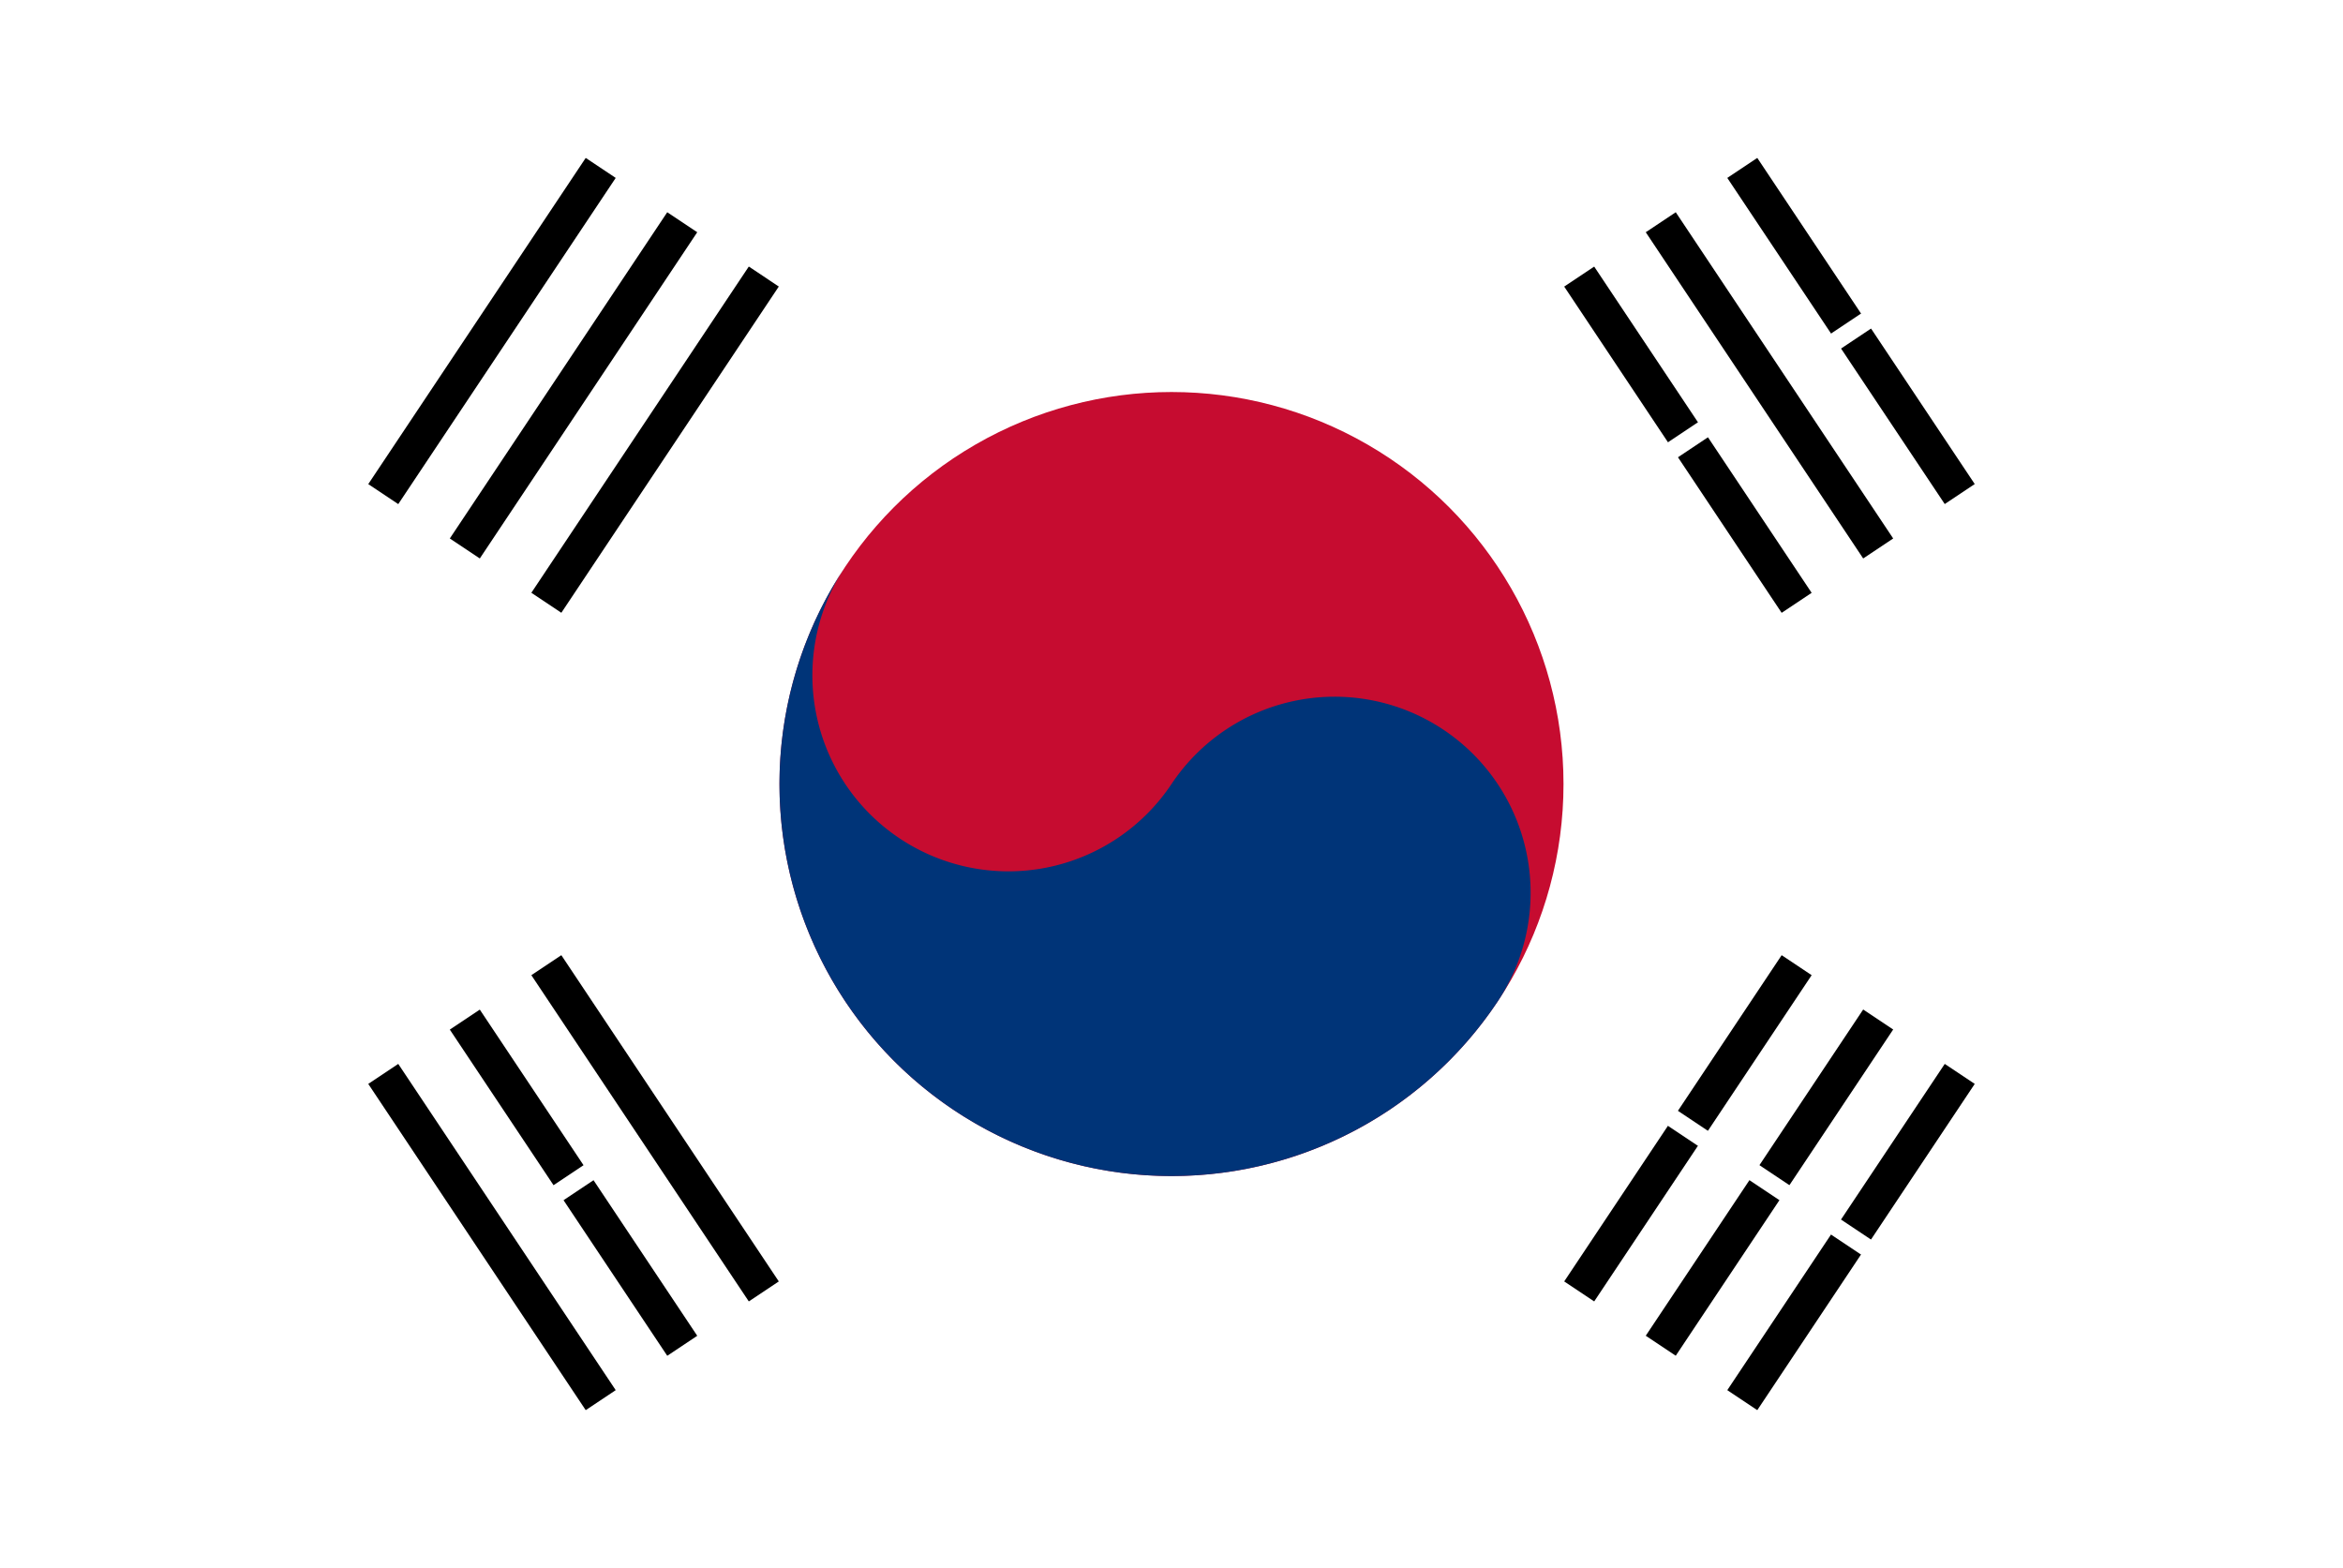
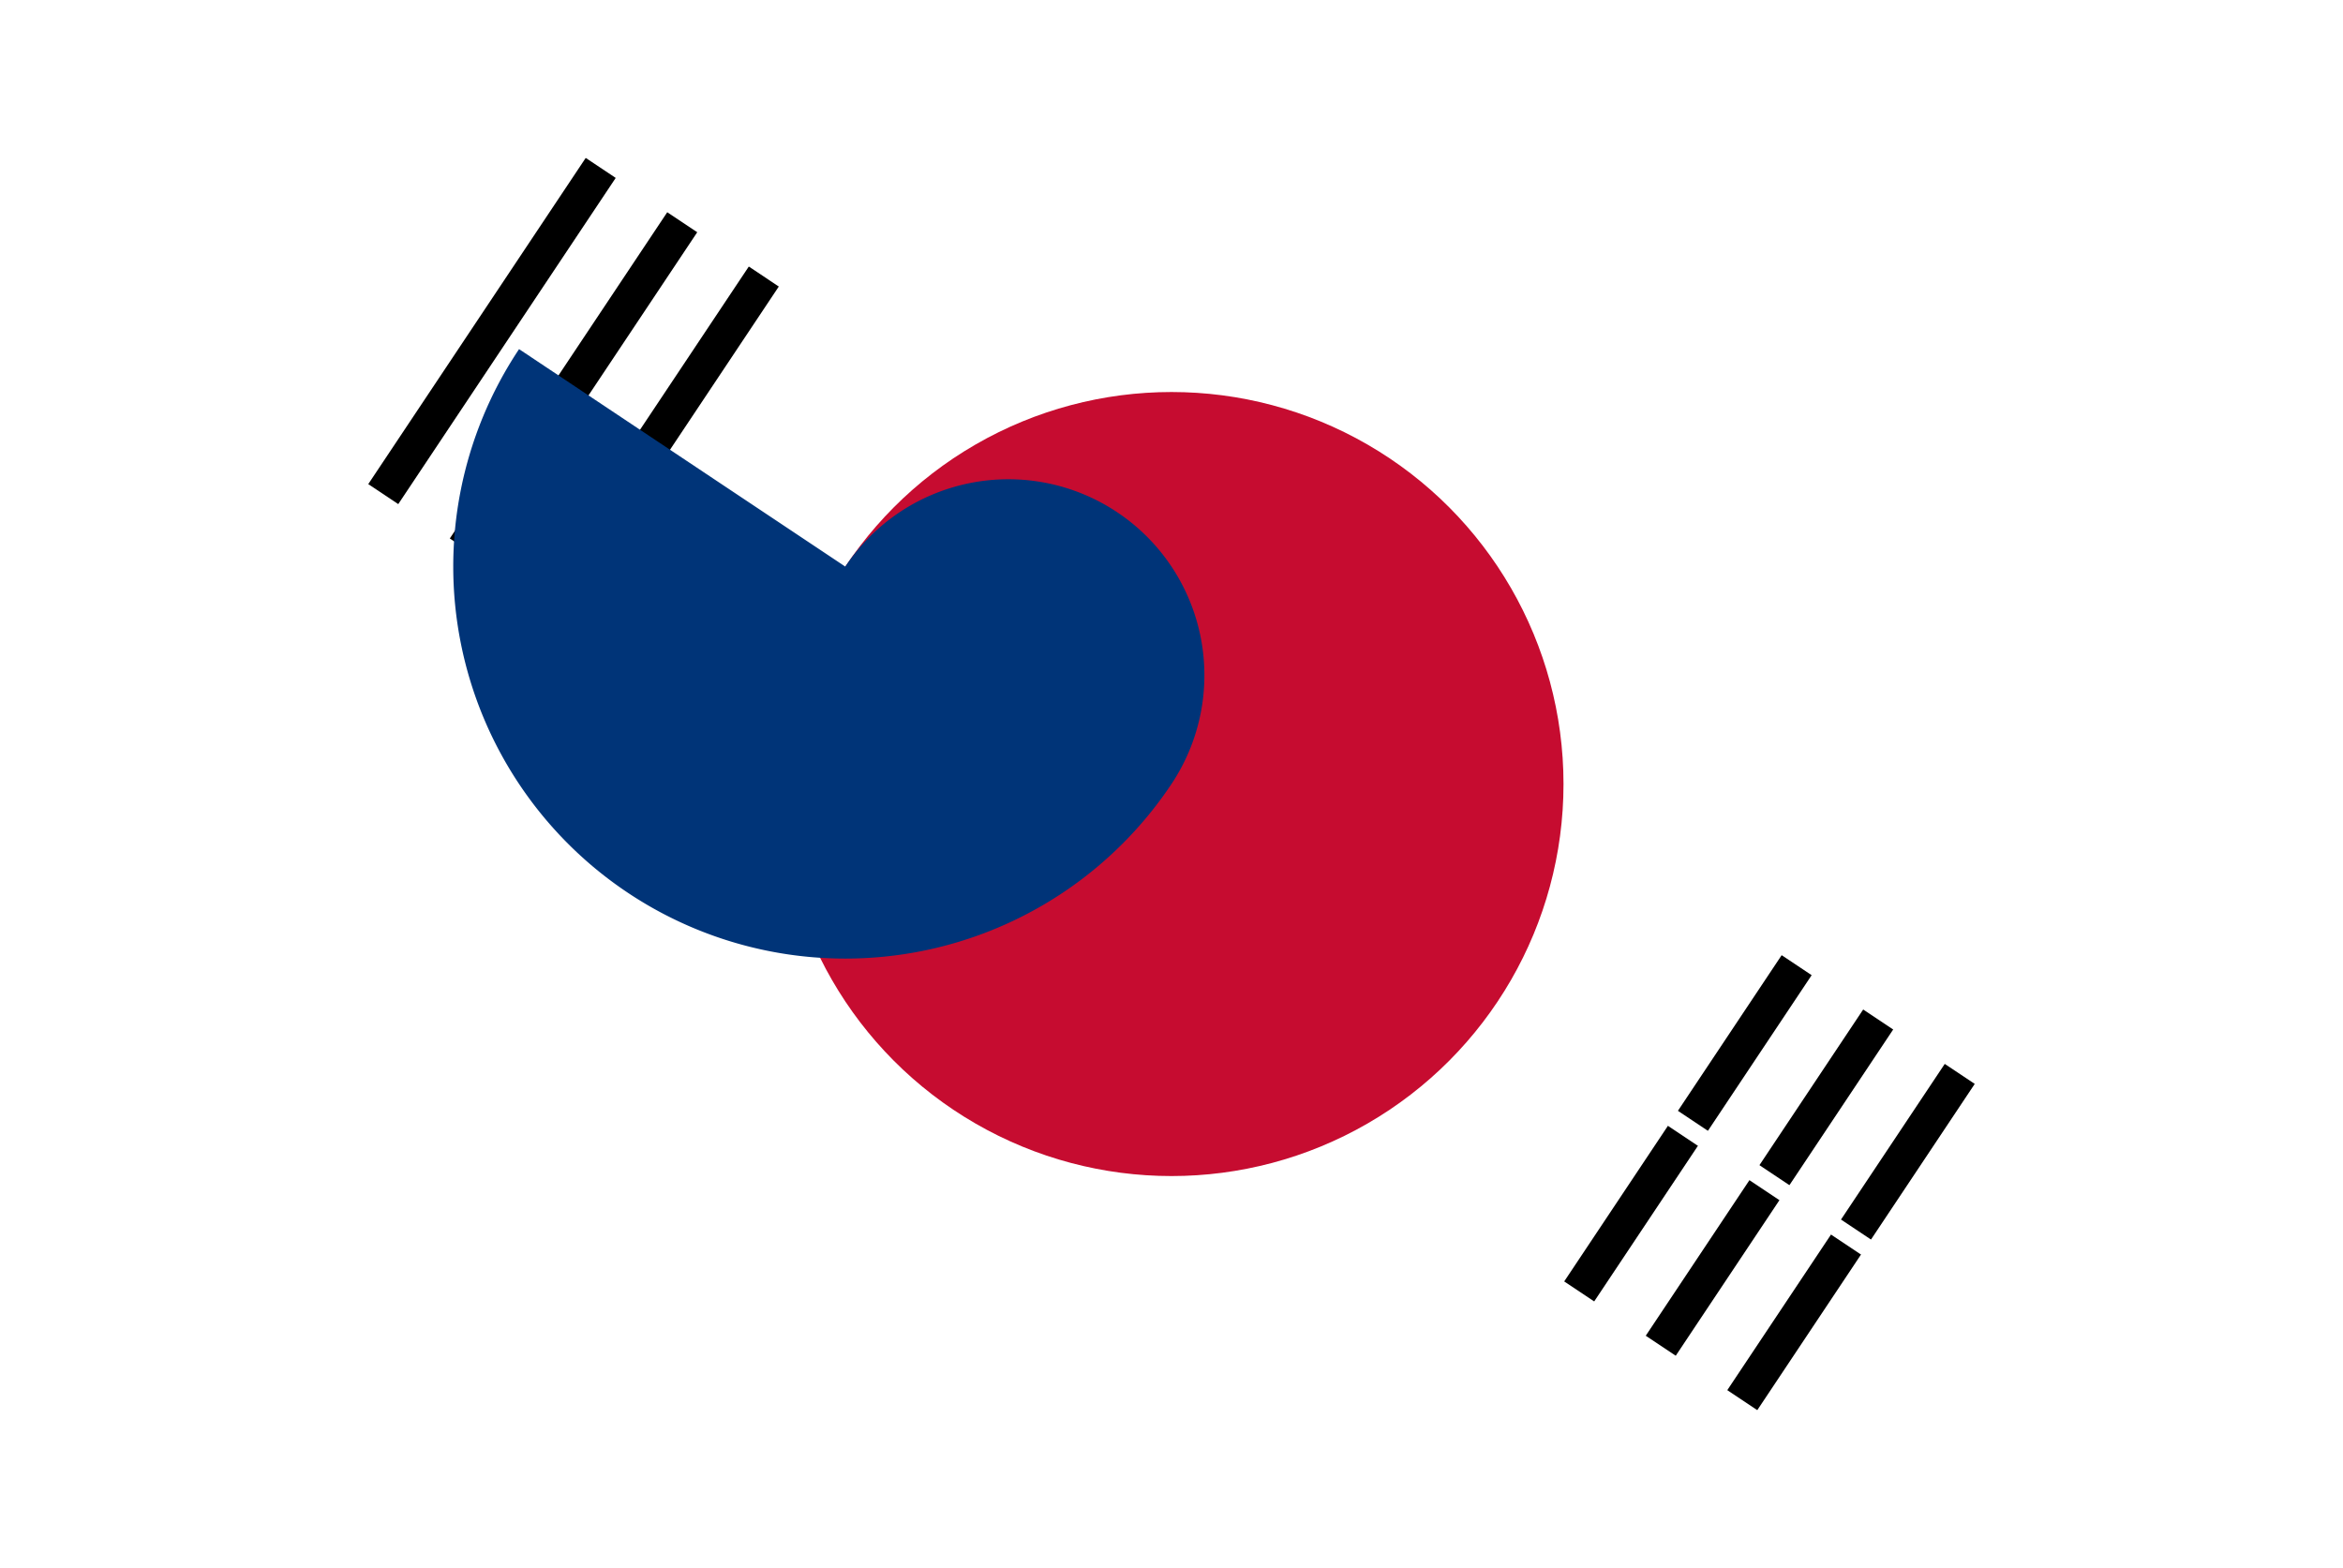
<svg xmlns="http://www.w3.org/2000/svg" width="130" height="87">
  <path fill="#fff" d="M0 0h130v87H0z" />
  <path d="M21.265 27.414L33.33 9.317M25.79 30.43l12.064-18.1m-7.54 21.113l12.065-18.1m45.242 56.308l12.065-18.1m-7.54 21.113l12.064-18.1m-7.54 21.119l12.065-18.1" stroke="#000" stroke-width="2" />
  <path d="M90.638 60.592l15.08 10.054" stroke="#fff" />
  <circle cx="65" cy="43.5" r="21.75" fill="#c60c30" />
-   <path d="M46.9 31.435A10.875 10.875 0 0065 43.5a10.875 10.875 0 1118.1 12.061 21.75 21.75 0 01-36.2-24.126z" fill="#003478" />
-   <path d="M33.33 77.683l-12.065-18.1m16.589 15.084L25.79 56.57m16.589 15.081l-12.065-18.1m69.372-20.105l-12.065-18.1M104.21 30.43l-12.064-18.1m16.589 15.081L96.67 9.317" stroke="#000" stroke-width="2" />
+   <path d="M46.9 31.435a10.875 10.875 0 1118.1 12.061 21.75 21.75 0 01-36.2-24.126z" fill="#003478" />
  <path d="M29.56 67.127l4.524-3.016m56.554-37.7l5.278-3.519m4.524-3.016l4.524-3.016" stroke="#fff" />
</svg>